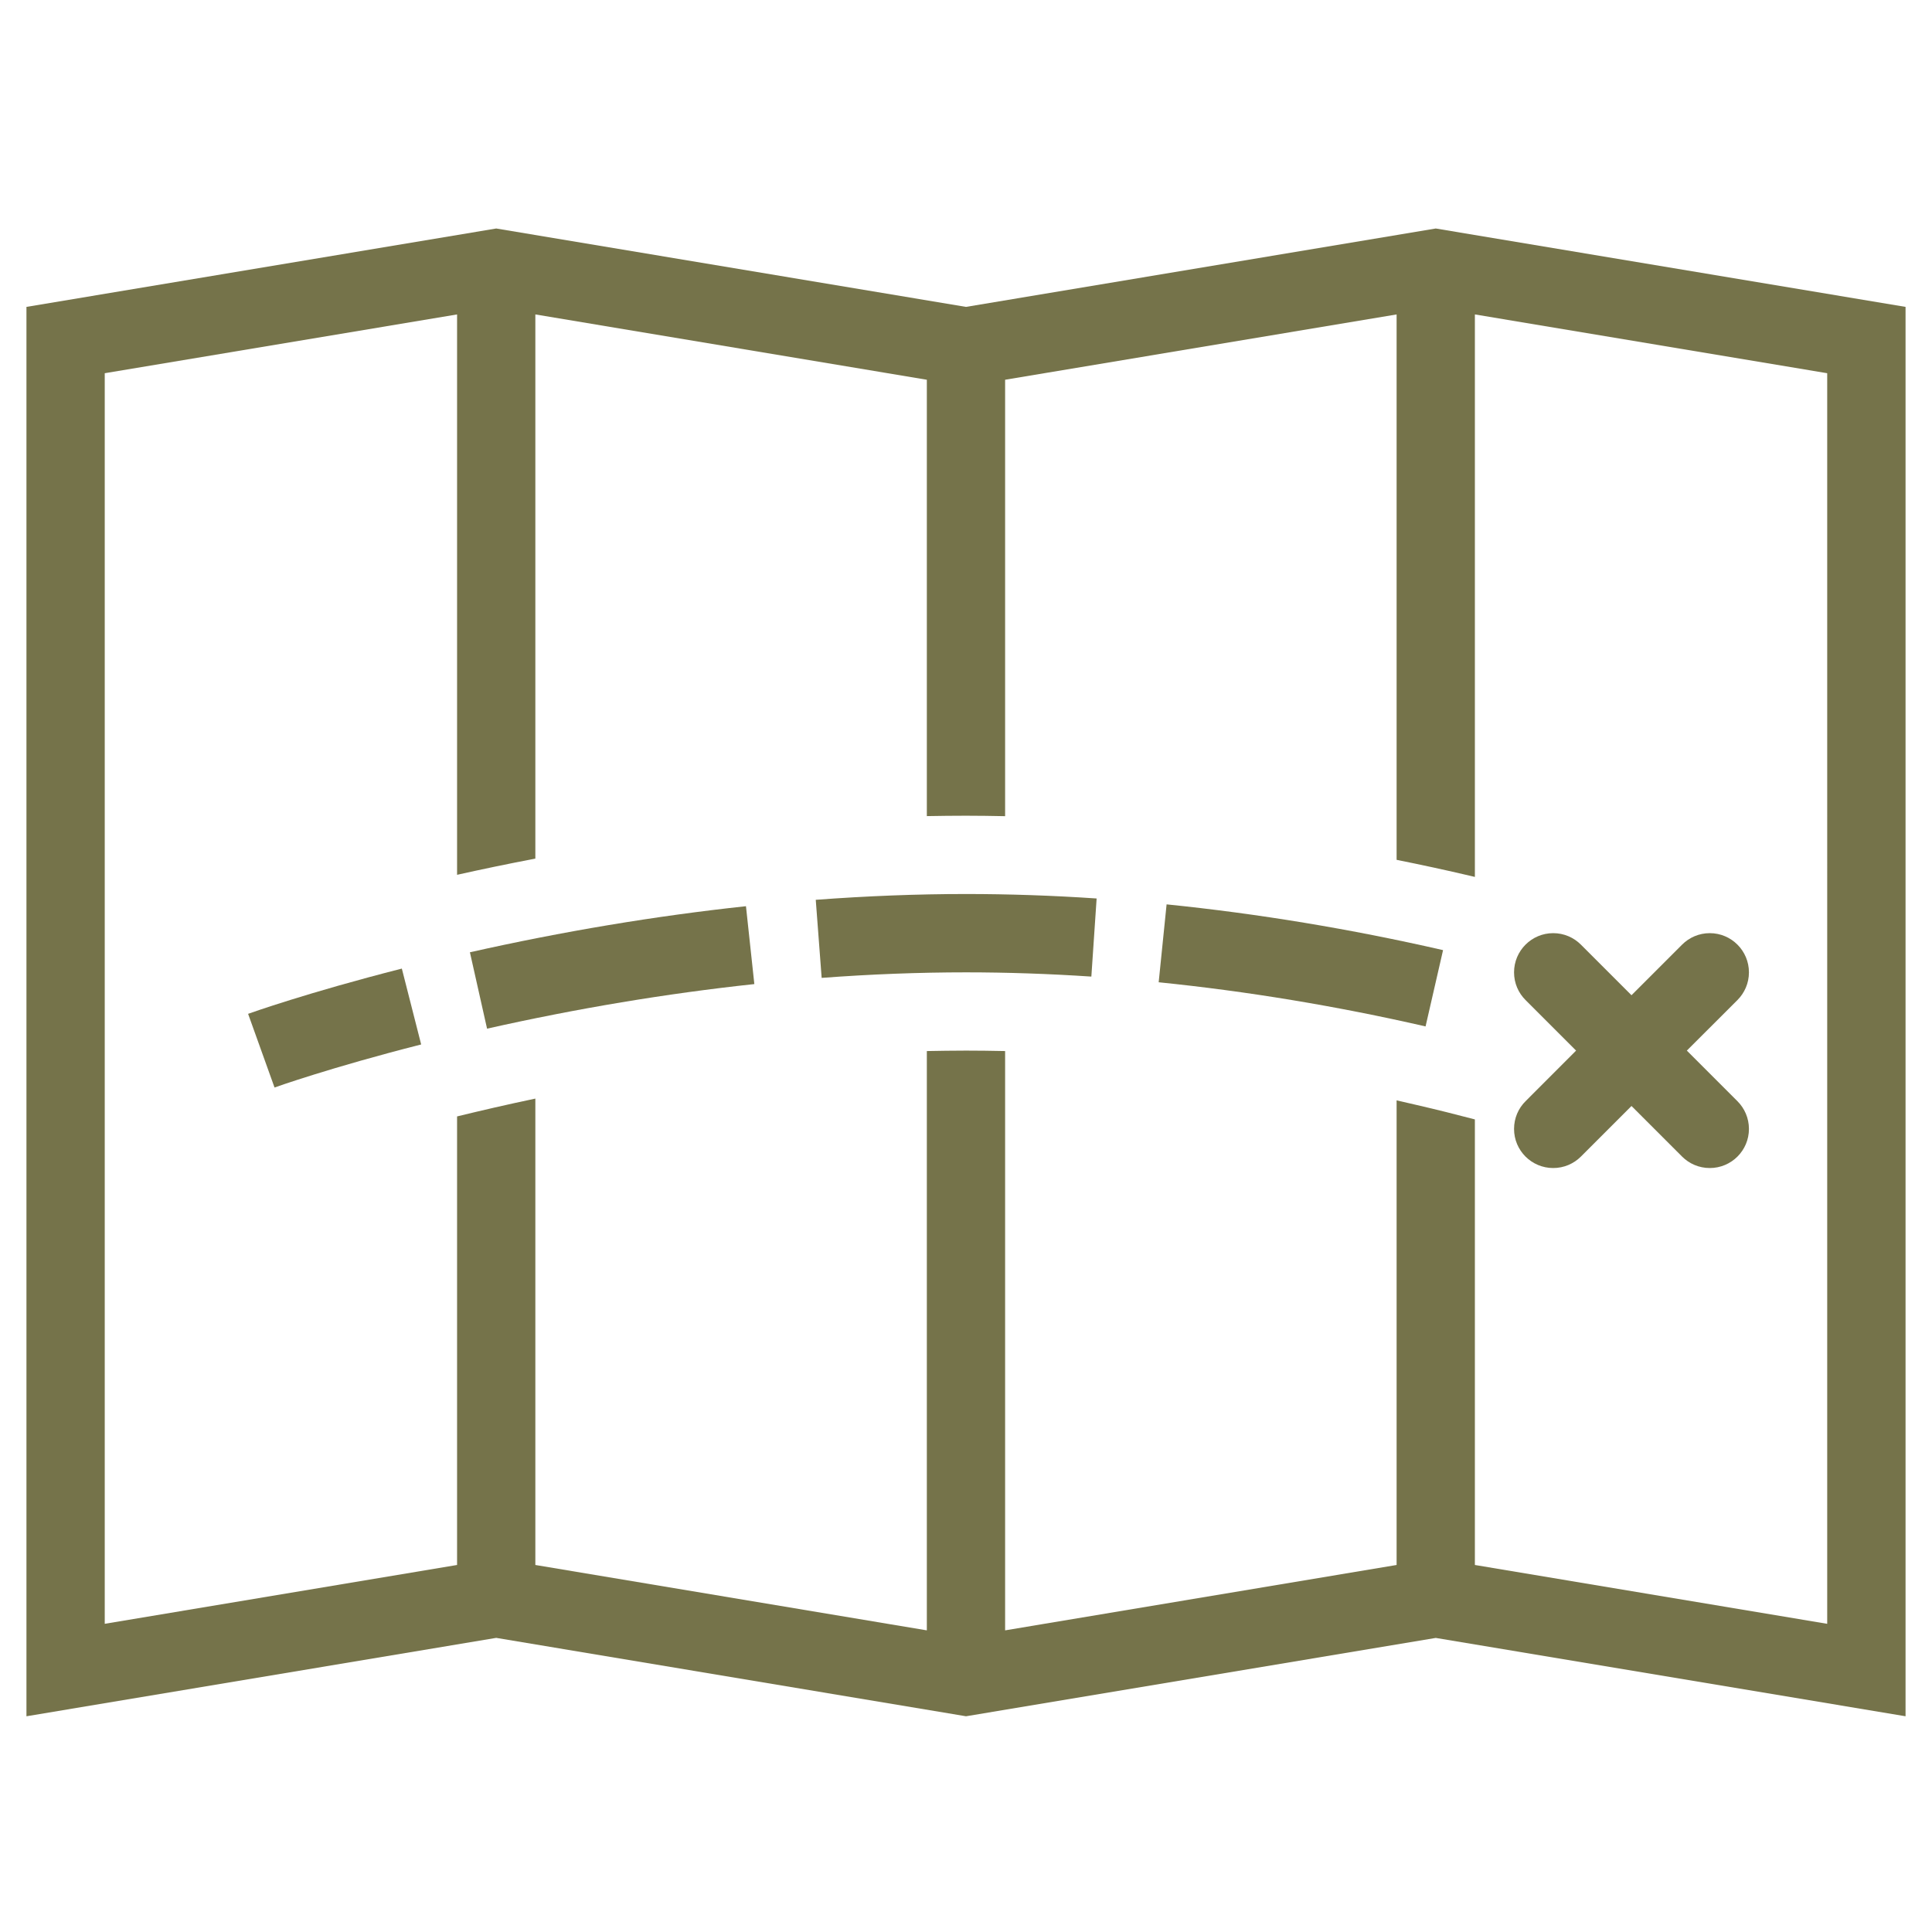
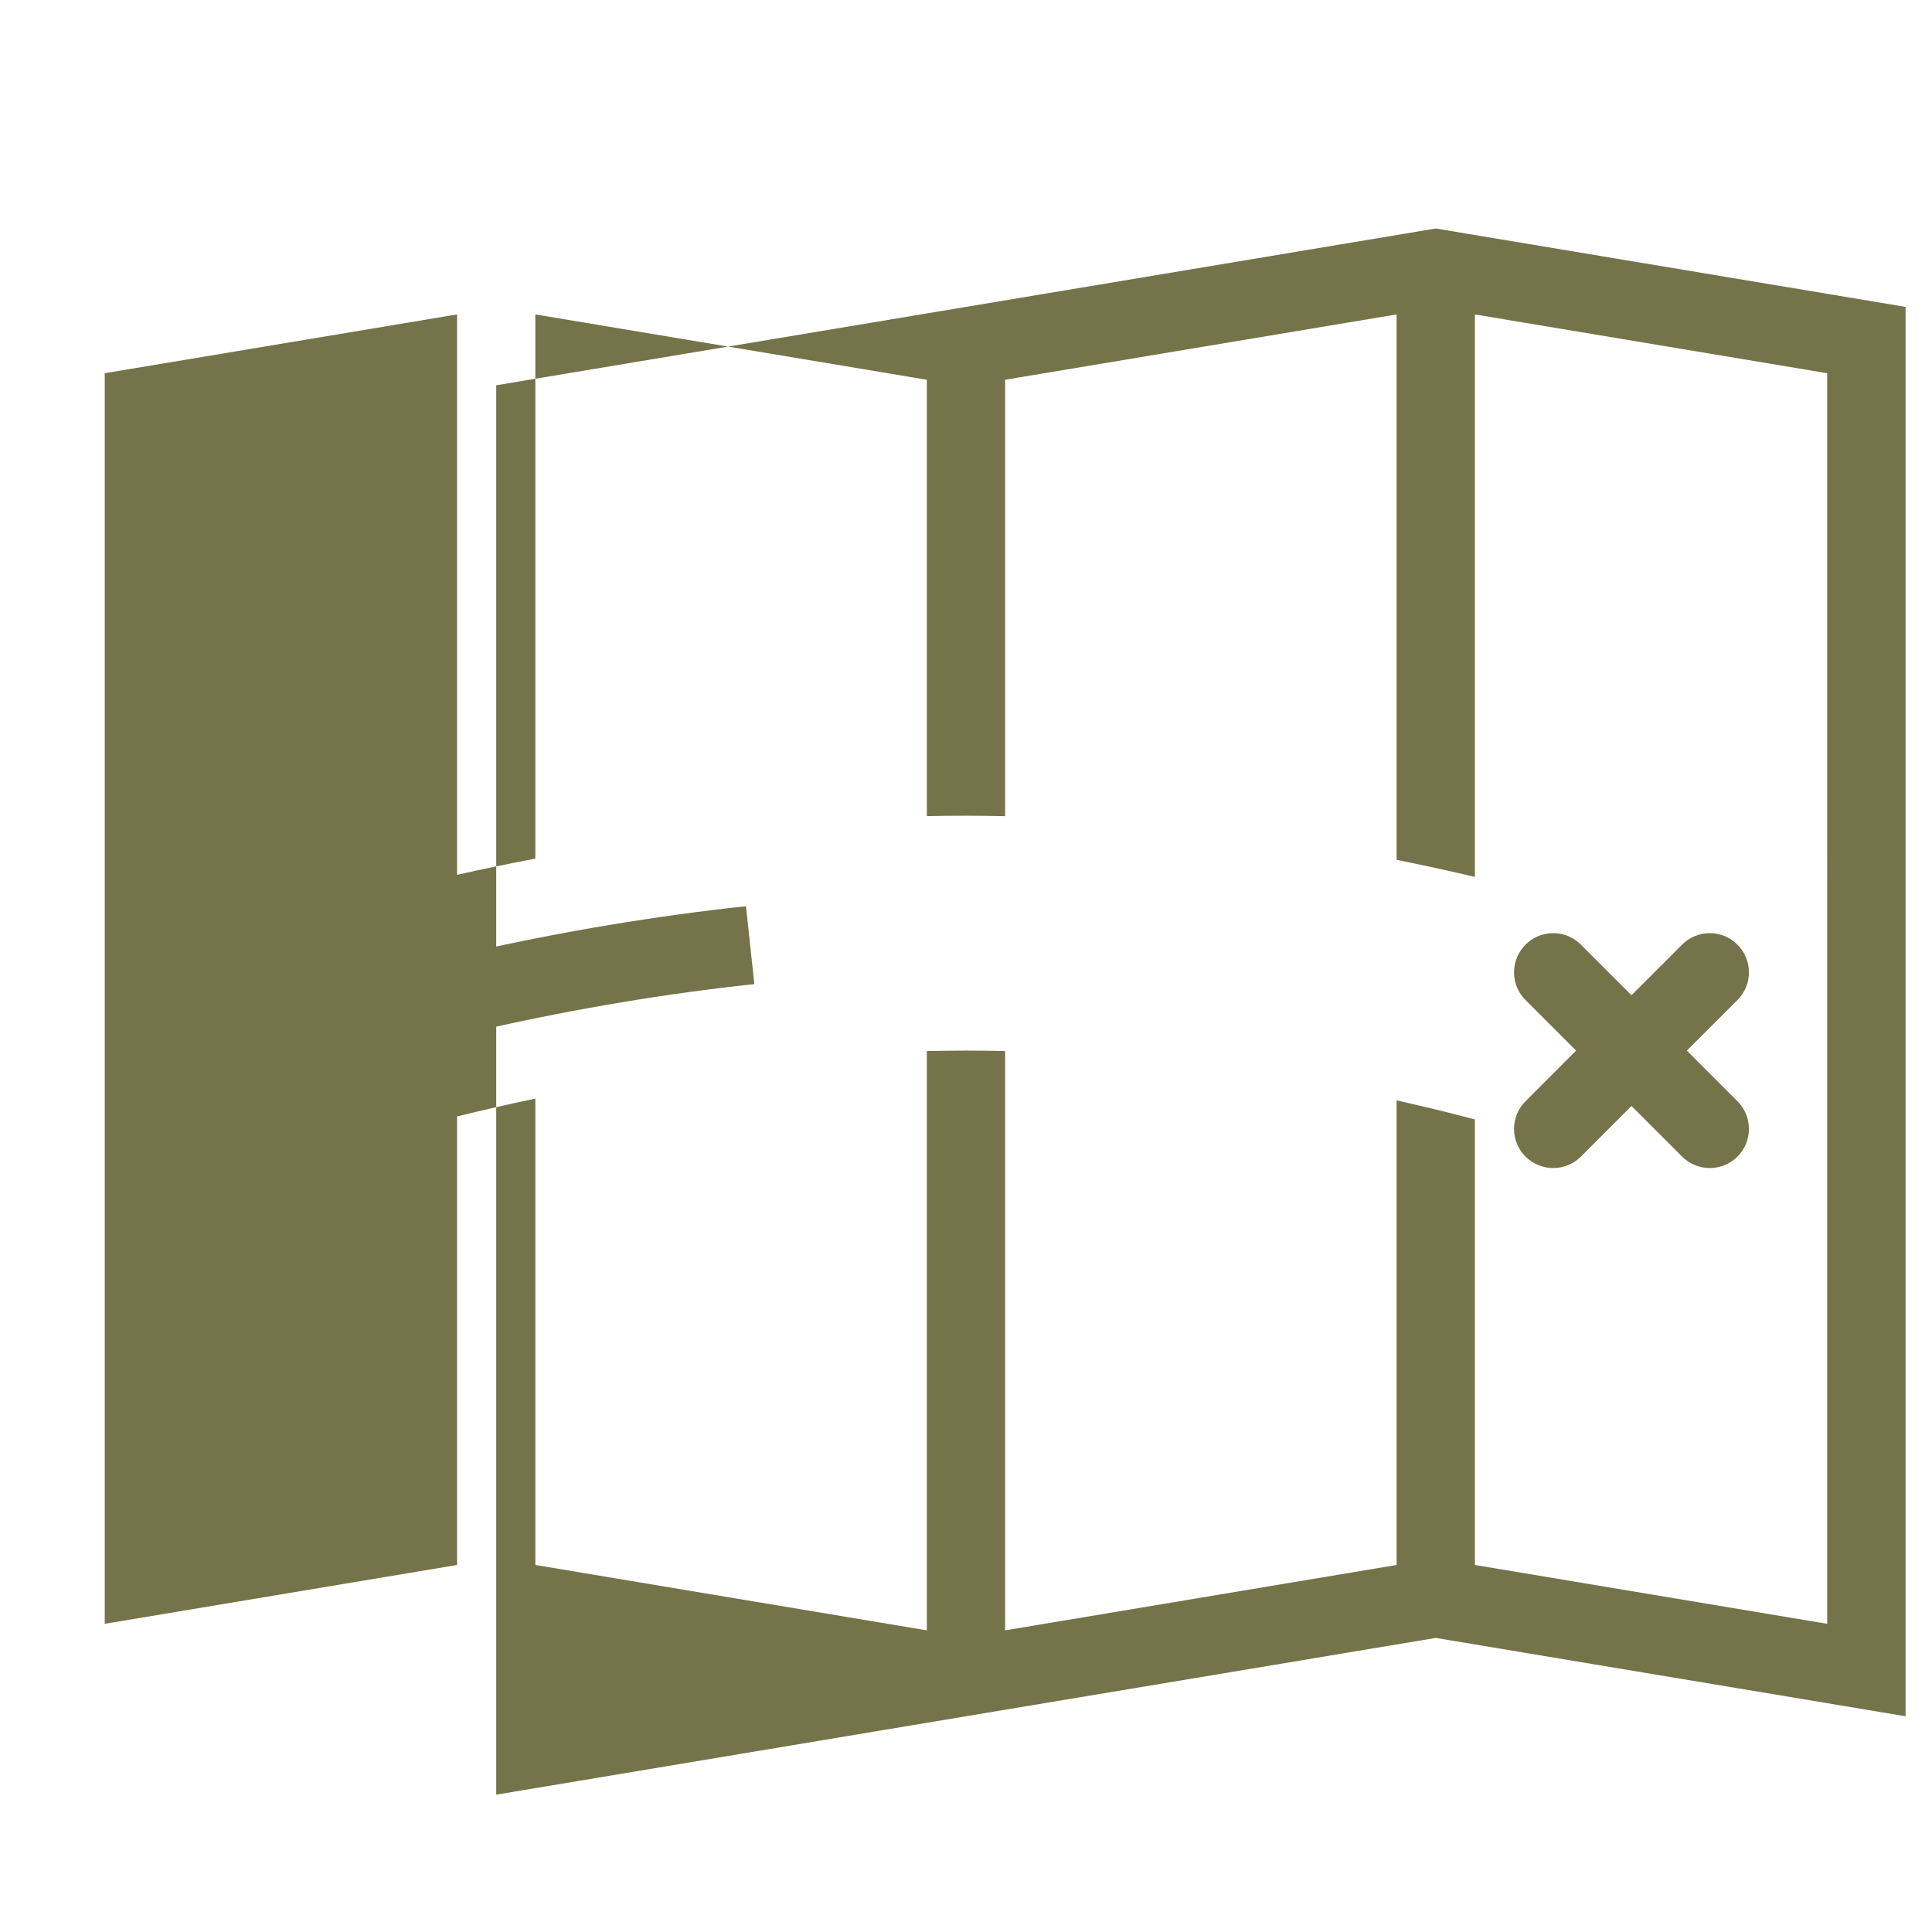
<svg xmlns="http://www.w3.org/2000/svg" version="1.1" id="Capa_1" x="0px" y="0px" width="200px" height="200px" viewBox="150 150 200 200" enable-background="new 150 150 200 200" xml:space="preserve">
  <g>
-     <path fill="#75734A" d="M298.631,173.654L250,181.769l-48.631-8.115l-48.631,8.115v145.898l48.631-8.115L250,327.667l48.631-8.109   l48.631,8.109V181.769L298.631,173.654z M339.152,318.097l-36.473-6.091v-46.125c-1.858-0.487-3.876-0.997-6.037-1.496   c-0.694-0.166-1.383-0.321-2.066-0.475v48.096l-40.527,6.768v-59.969c-1.437-0.03-2.796-0.047-4.048-0.047   c-1.365,0-2.707,0.024-4.055,0.047v59.969l-40.527-6.768v-48.28c-2.909,0.611-5.628,1.241-8.103,1.846v46.434l-36.473,6.091   V188.635l36.473-6.085v58.01c2.553-0.57,5.26-1.137,8.103-1.677V182.55l40.527,6.762v45.172c1.348-0.024,2.689-0.041,4.055-0.041   c1.348,0,2.701,0.021,4.048,0.048v-45.179l40.527-6.762v56.46c2.571,0.516,5.135,1.069,7.705,1.674   c0.131,0.033,0.261,0.059,0.398,0.095V182.55l36.473,6.085L339.152,318.097L339.152,318.097z" />
+     <path fill="#75734A" d="M298.631,173.654L250,181.769l-48.631,8.115v145.898l48.631-8.115L250,327.667l48.631-8.109   l48.631,8.109V181.769L298.631,173.654z M339.152,318.097l-36.473-6.091v-46.125c-1.858-0.487-3.876-0.997-6.037-1.496   c-0.694-0.166-1.383-0.321-2.066-0.475v48.096l-40.527,6.768v-59.969c-1.437-0.03-2.796-0.047-4.048-0.047   c-1.365,0-2.707,0.024-4.055,0.047v59.969l-40.527-6.768v-48.28c-2.909,0.611-5.628,1.241-8.103,1.846v46.434l-36.473,6.091   V188.635l36.473-6.085v58.01c2.553-0.57,5.26-1.137,8.103-1.677V182.55l40.527,6.762v45.172c1.348-0.024,2.689-0.041,4.055-0.041   c1.348,0,2.701,0.021,4.048,0.048v-45.179l40.527-6.762v56.46c2.571,0.516,5.135,1.069,7.705,1.674   c0.131,0.033,0.261,0.059,0.398,0.095V182.55l36.473,6.085L339.152,318.097L339.152,318.097z" />
    <path fill="#75734A" d="M175.683,254.952l2.737,7.628c0.054-0.024,5.835-2.084,15.179-4.458l-2.001-7.854   C181.851,252.75,175.932,254.864,175.683,254.952z" />
-     <path fill="#75734A" d="M234.447,243.148l0.611,8.082c5.07-0.38,10.104-0.573,14.942-0.573c4.238,0,8.608,0.149,12.977,0.439   l0.546-8.085c-4.553-0.309-9.106-0.463-13.523-0.463C244.954,242.548,239.724,242.753,234.447,243.148z" />
    <path fill="#75734A" d="M198.645,248.58l1.775,7.907c9.29-2.09,18.593-3.642,27.669-4.615l-0.867-8.062   C217.849,244.816,208.226,246.425,198.645,248.58z" />
-     <path fill="#75734A" d="M269.946,251.684c9.136,0.926,18.426,2.461,27.628,4.571l1.811-7.898   c-9.528-2.185-19.157-3.778-28.619-4.737L269.946,251.684z" />
    <path fill="#75734A" d="M307.921,253.522l5.236,5.236l-5.236,5.242c-0.736,0.73-1.187,1.745-1.187,2.867   c0,2.238,1.816,4.048,4.055,4.048c1.116,0,2.131-0.451,2.867-1.187l5.236-5.236l5.236,5.236c0.736,0.736,1.751,1.187,2.867,1.187   c2.238,0,4.055-1.811,4.055-4.048c0-1.122-0.457-2.137-1.187-2.867l-5.242-5.242l5.242-5.236c0.73-0.733,1.187-1.745,1.187-2.864   c0-2.238-1.816-4.058-4.055-4.058c-1.116,0-2.131,0.454-2.867,1.19l-5.236,5.236l-5.236-5.236c-0.736-0.736-1.751-1.19-2.867-1.19   c-2.238,0-4.055,1.819-4.055,4.058C306.734,251.777,307.185,252.789,307.921,253.522z" />
  </g>
</svg>